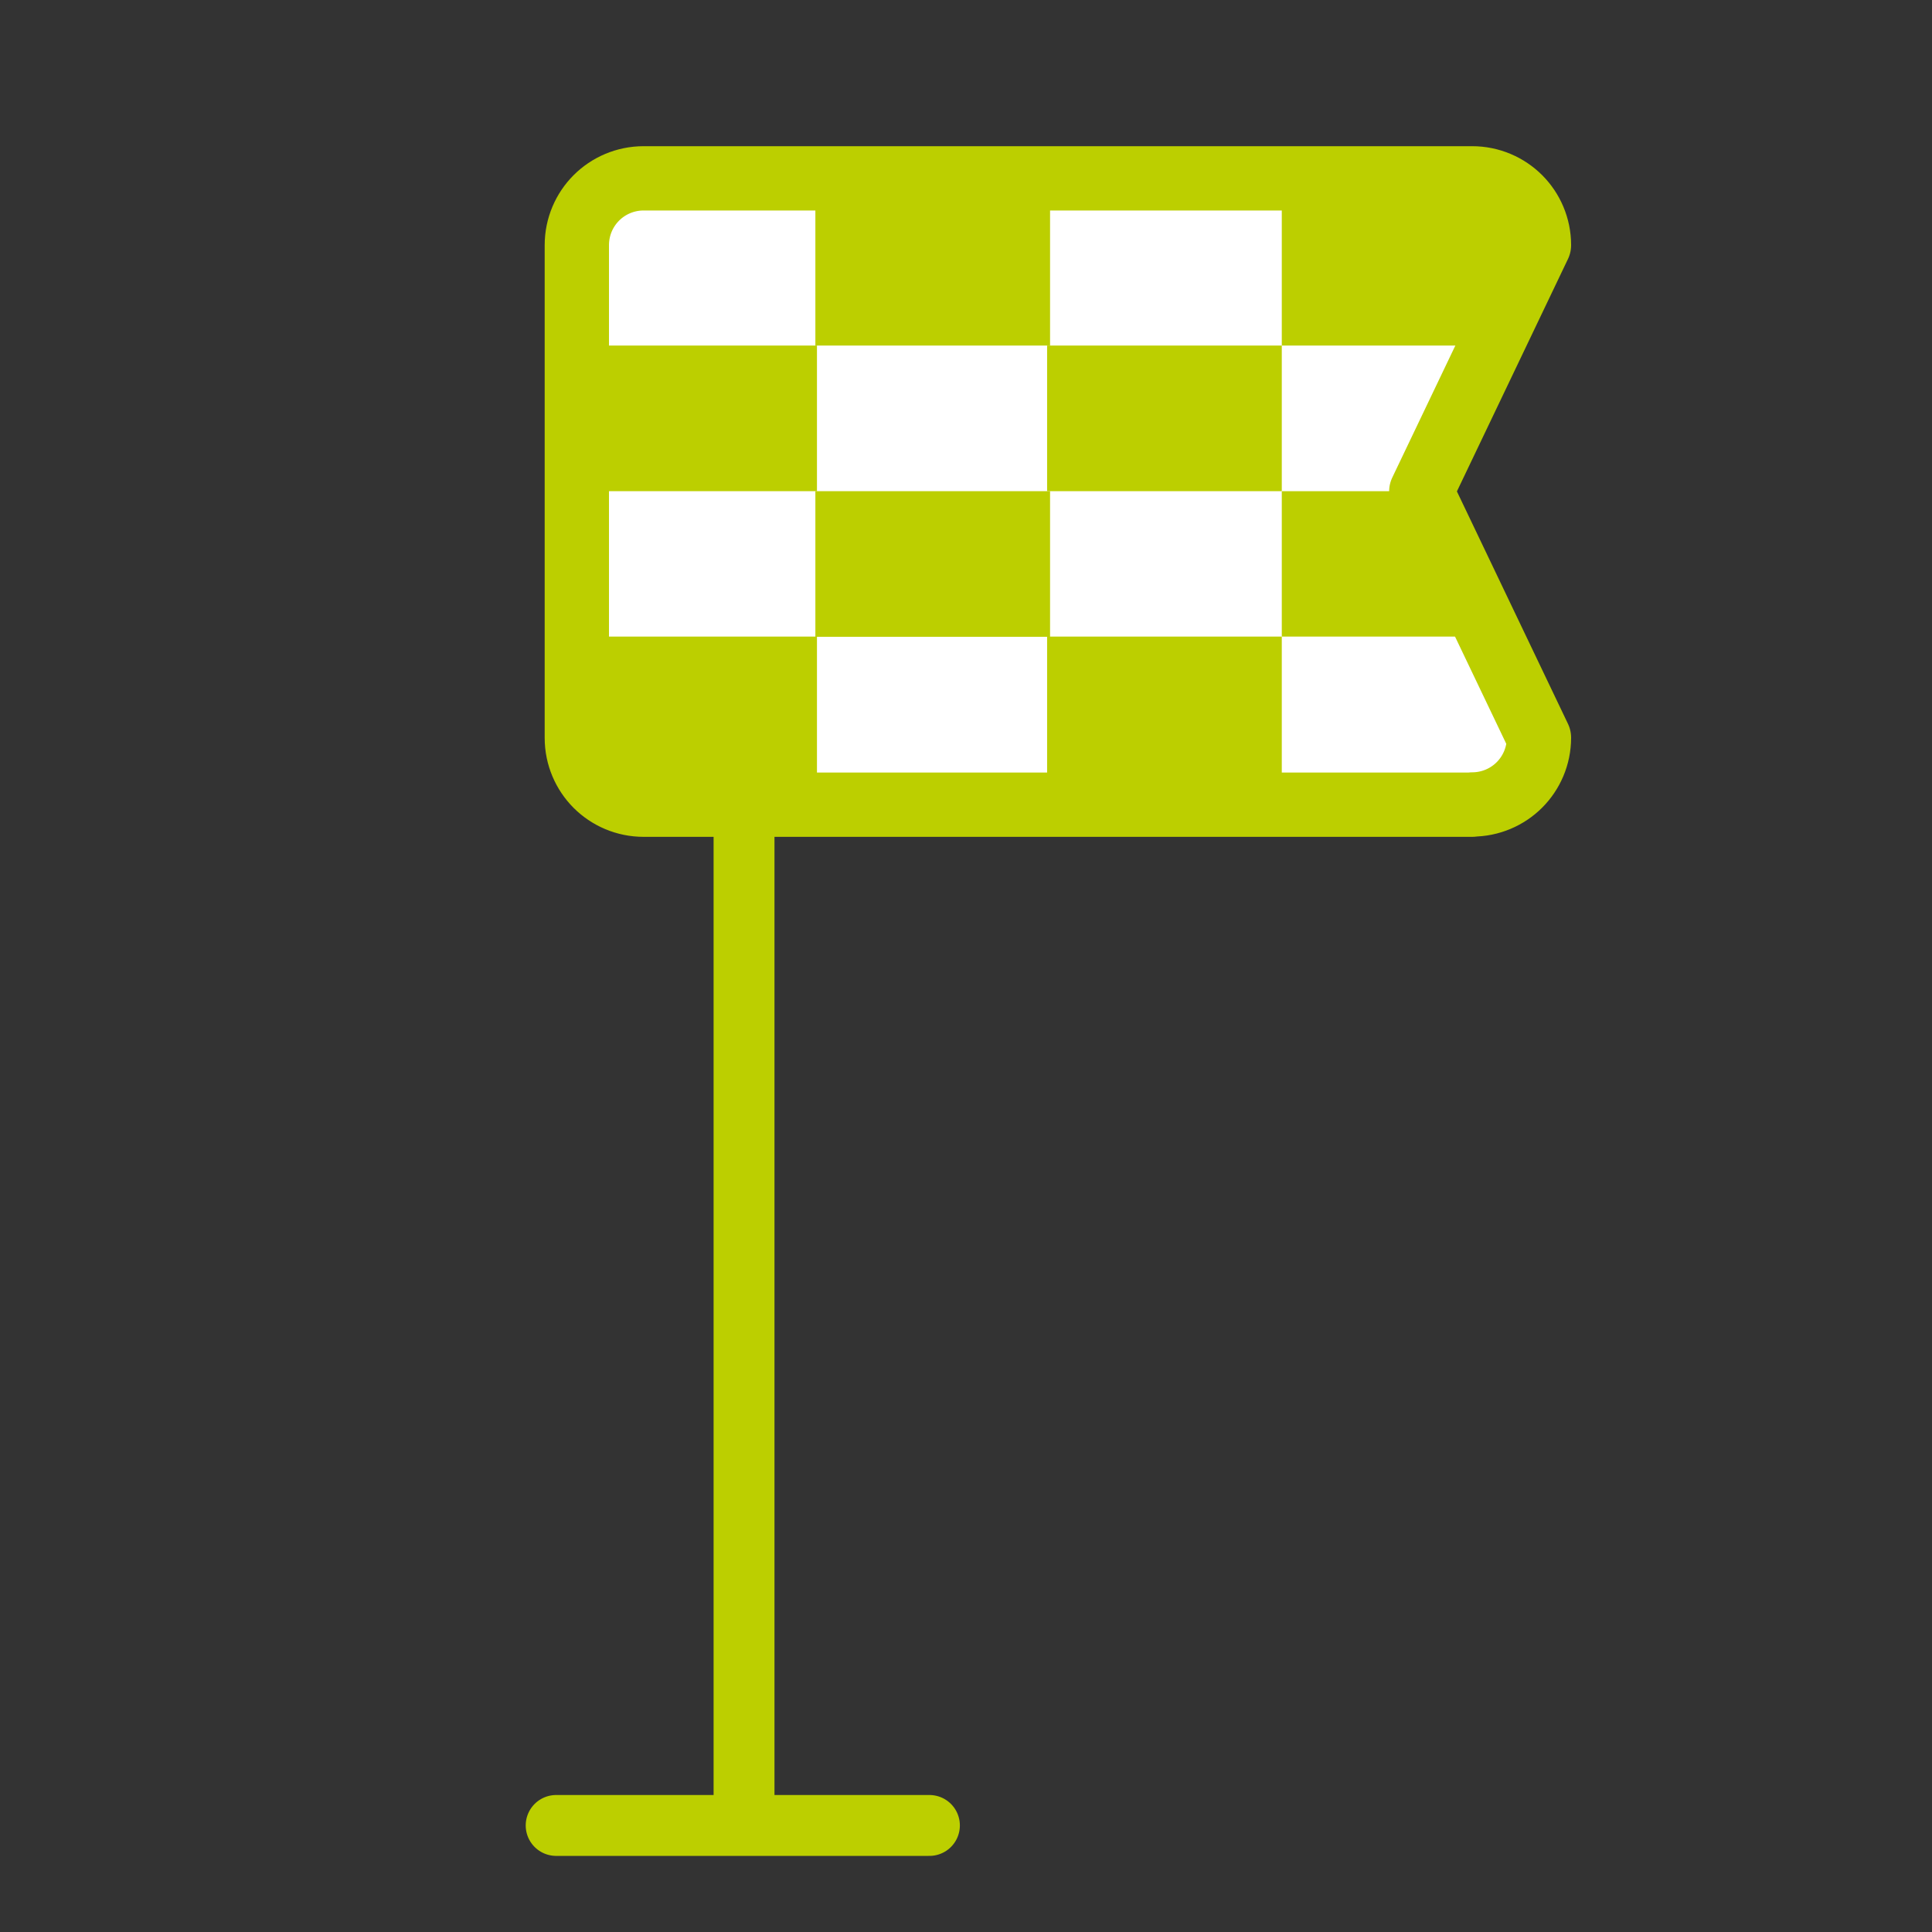
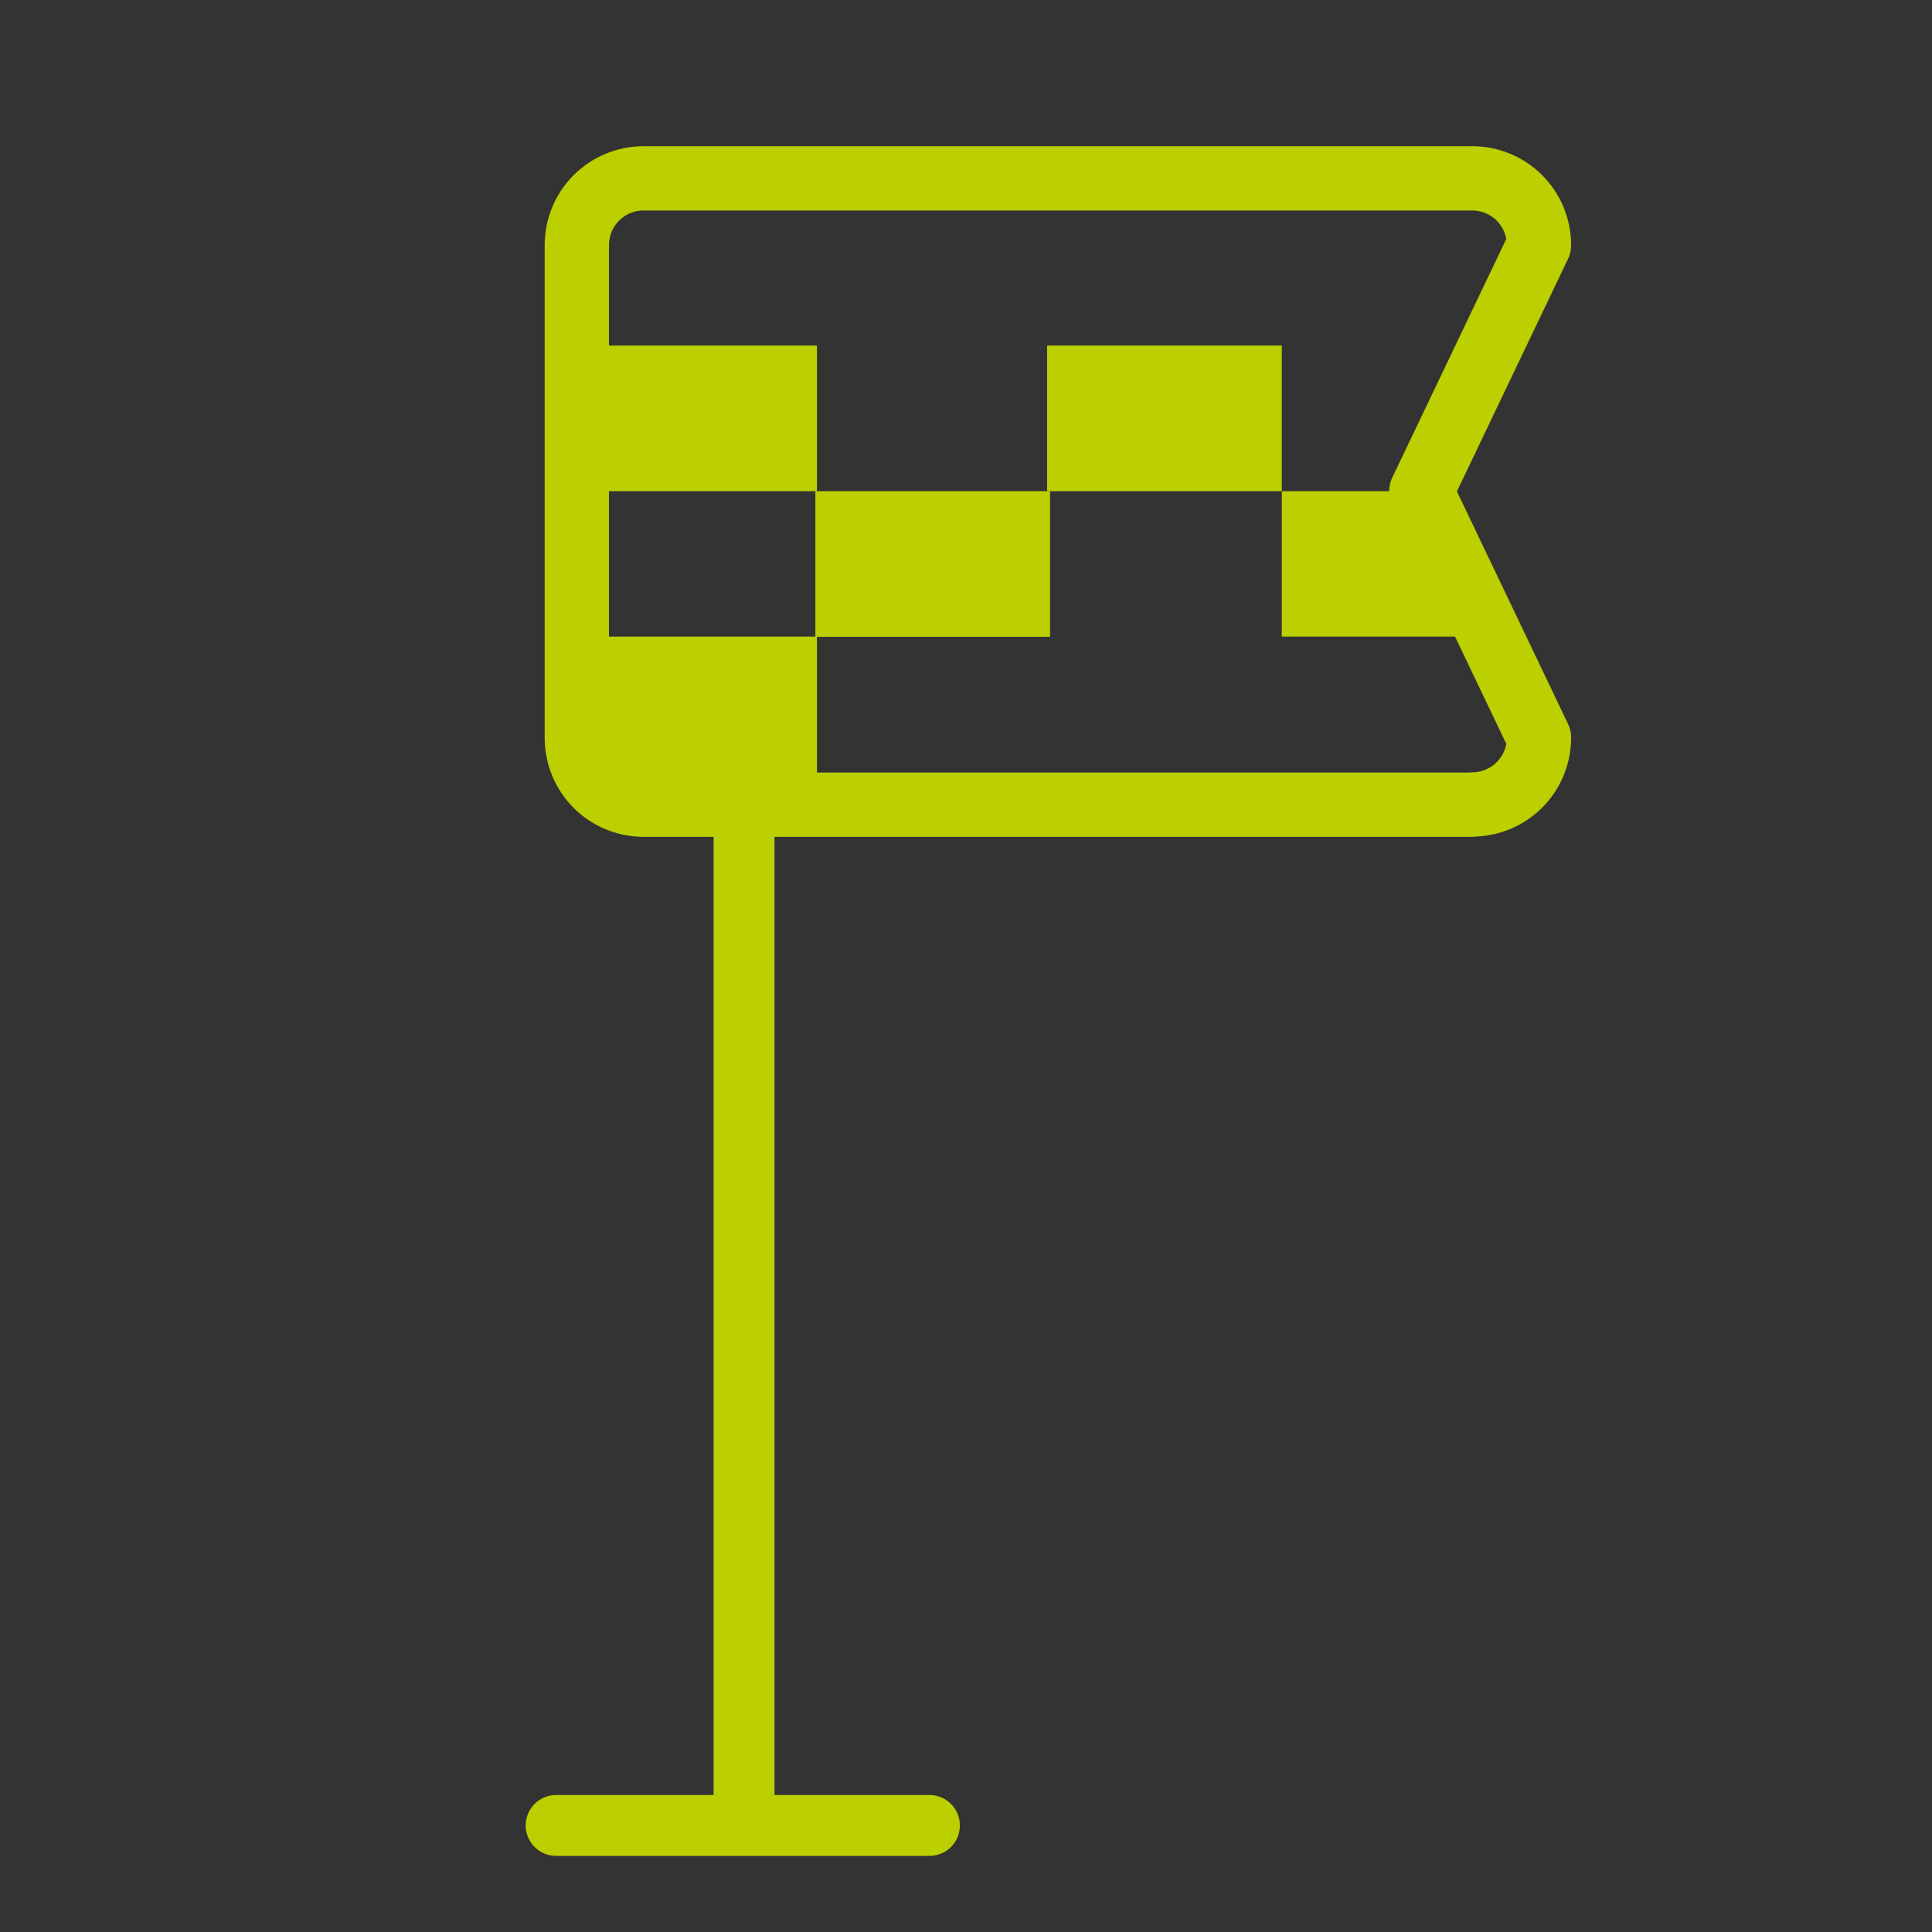
<svg xmlns="http://www.w3.org/2000/svg" id="Ebene_1" viewBox="0 0 85.04 85.04">
  <rect x="0" y="0" width="85.04" height="85.04" fill="#333333" stroke="none" />
  <defs>
    <style>
      .cls-1 {
        fill: #fff;
      }

      .cls-2 {
        stroke-linejoin: round;
        stroke-width: 2.83px;
      }

      .cls-2, .cls-3, .cls-4 {
        fill: none;
        stroke: #bccf00;
      }

      .cls-3, .cls-4 {
        stroke-miterlimit: 10;
        stroke-width: 2.68px;
      }

      .cls-5 {
        fill: #bccf00;
      }

      .cls-4 {
        stroke-linecap: round;
      }
    </style>
  </defs>
-   <polygon class="cls-1" points="66.186 7.85 26.907 7.85 25.39 11.35 25.413 32.828 28.025 36.095 65.59 36.095 68.273 32.592 62.534 22.083 67.454 11.389 66.186 7.85" />
  <g id="Rot">
    <g id="Fahne__x2F__Wegweiser">
      <path class="cls-2" d="M64.8,35.42H28.33c-.81,0-1.55-.33-2.08-.86s-.86-1.27-.86-2.08V10.79c0-.81.33-1.55.86-2.08s1.27-.86,2.08-.86h36.47c.81,0,1.55.33,2.08.86s.86,1.27.86,2.08l-5.18,10.84,5.18,10.84c0,.81-.33,1.55-.86,2.08-.53.53-1.27.86-2.08.86v.01Z" />
      <line class="cls-3" x1="32.75" y1="35.42" x2="32.75" y2="80.35" />
      <line class="cls-4" x1="24.48" y1="80.35" x2="40.91" y2="80.35" />
-       <rect class="cls-5" x="35.89" y="8.8" width="10.33" height="6.41" />
-       <rect class="cls-5" x="56.42" y="8.8" width="10.33" height="6.41" />
      <rect class="cls-5" x="25.63" y="15.21" width="10.33" height="6.41" />
      <rect class="cls-5" x="46.09" y="15.21" width="10.33" height="6.41" />
      <rect class="cls-5" x="35.89" y="21.62" width="10.33" height="6.41" />
      <polygon class="cls-5" points="66.75 28.02 56.42 28.02 56.42 21.62 63.27 21.62 66.75 28.02" />
      <rect class="cls-5" x="25.63" y="28.02" width="10.33" height="6.41" />
-       <rect class="cls-5" x="46.09" y="28.02" width="10.33" height="6.41" />
    </g>
  </g>
</svg>